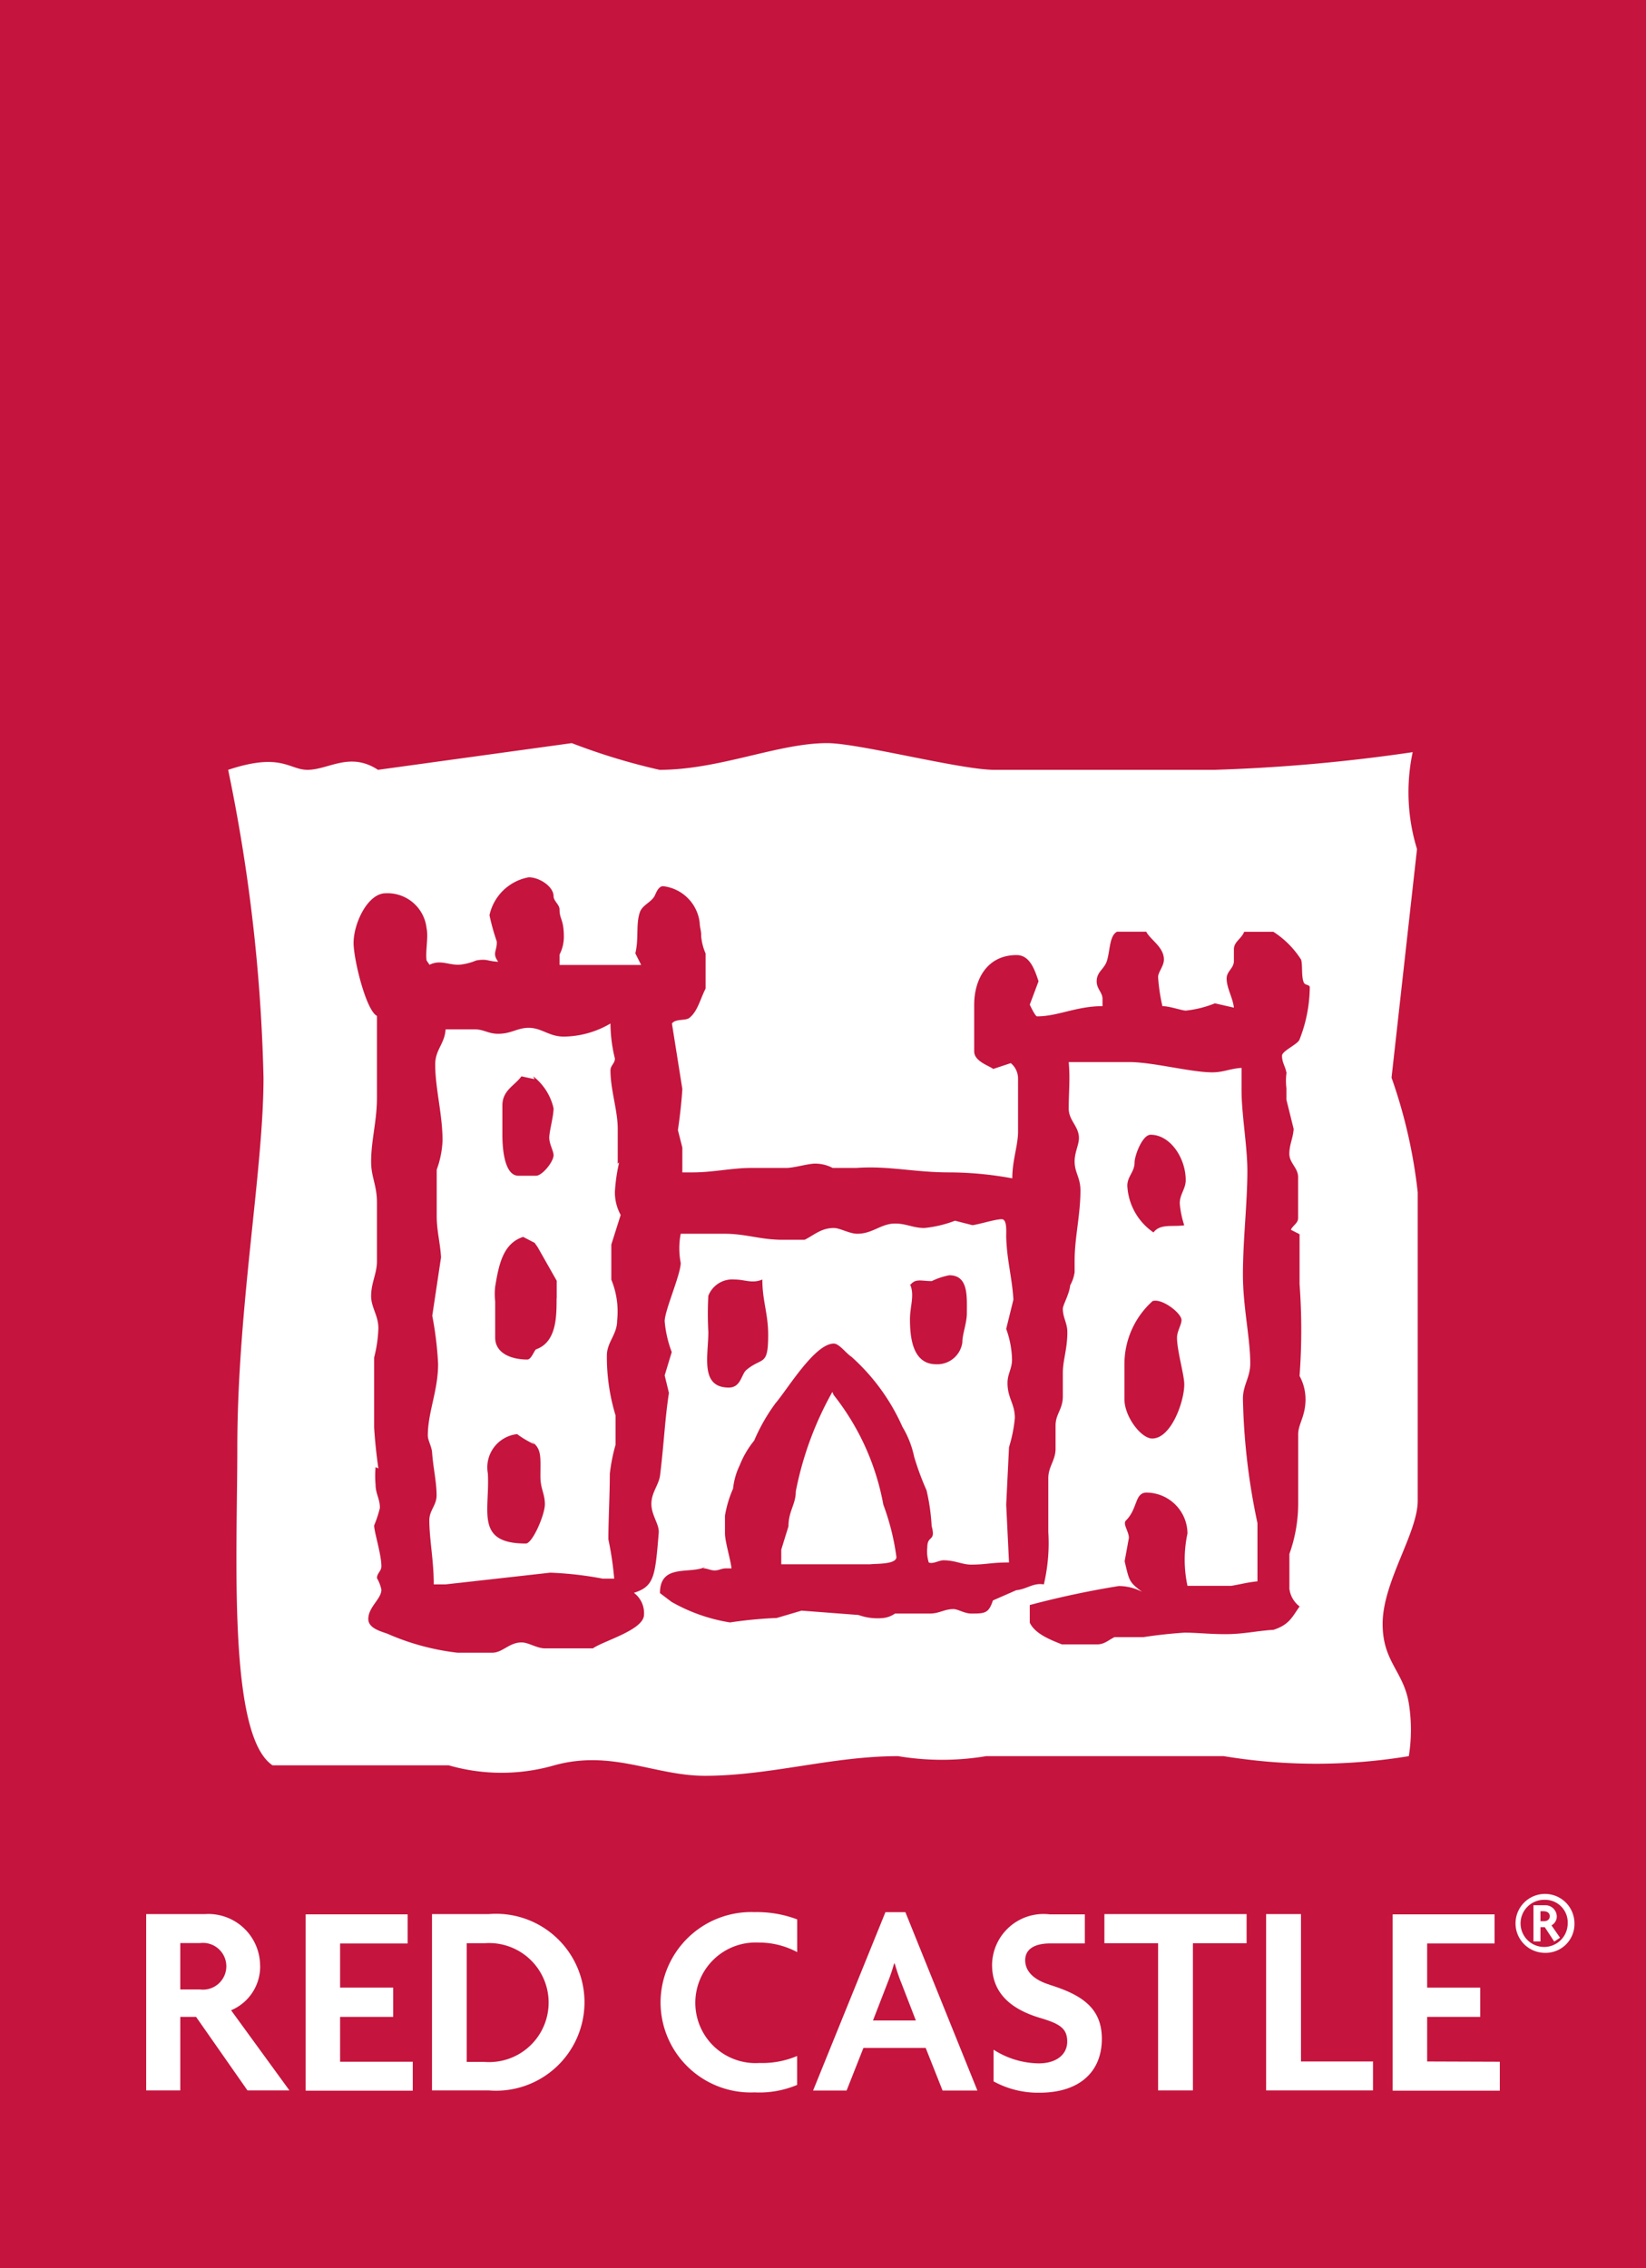
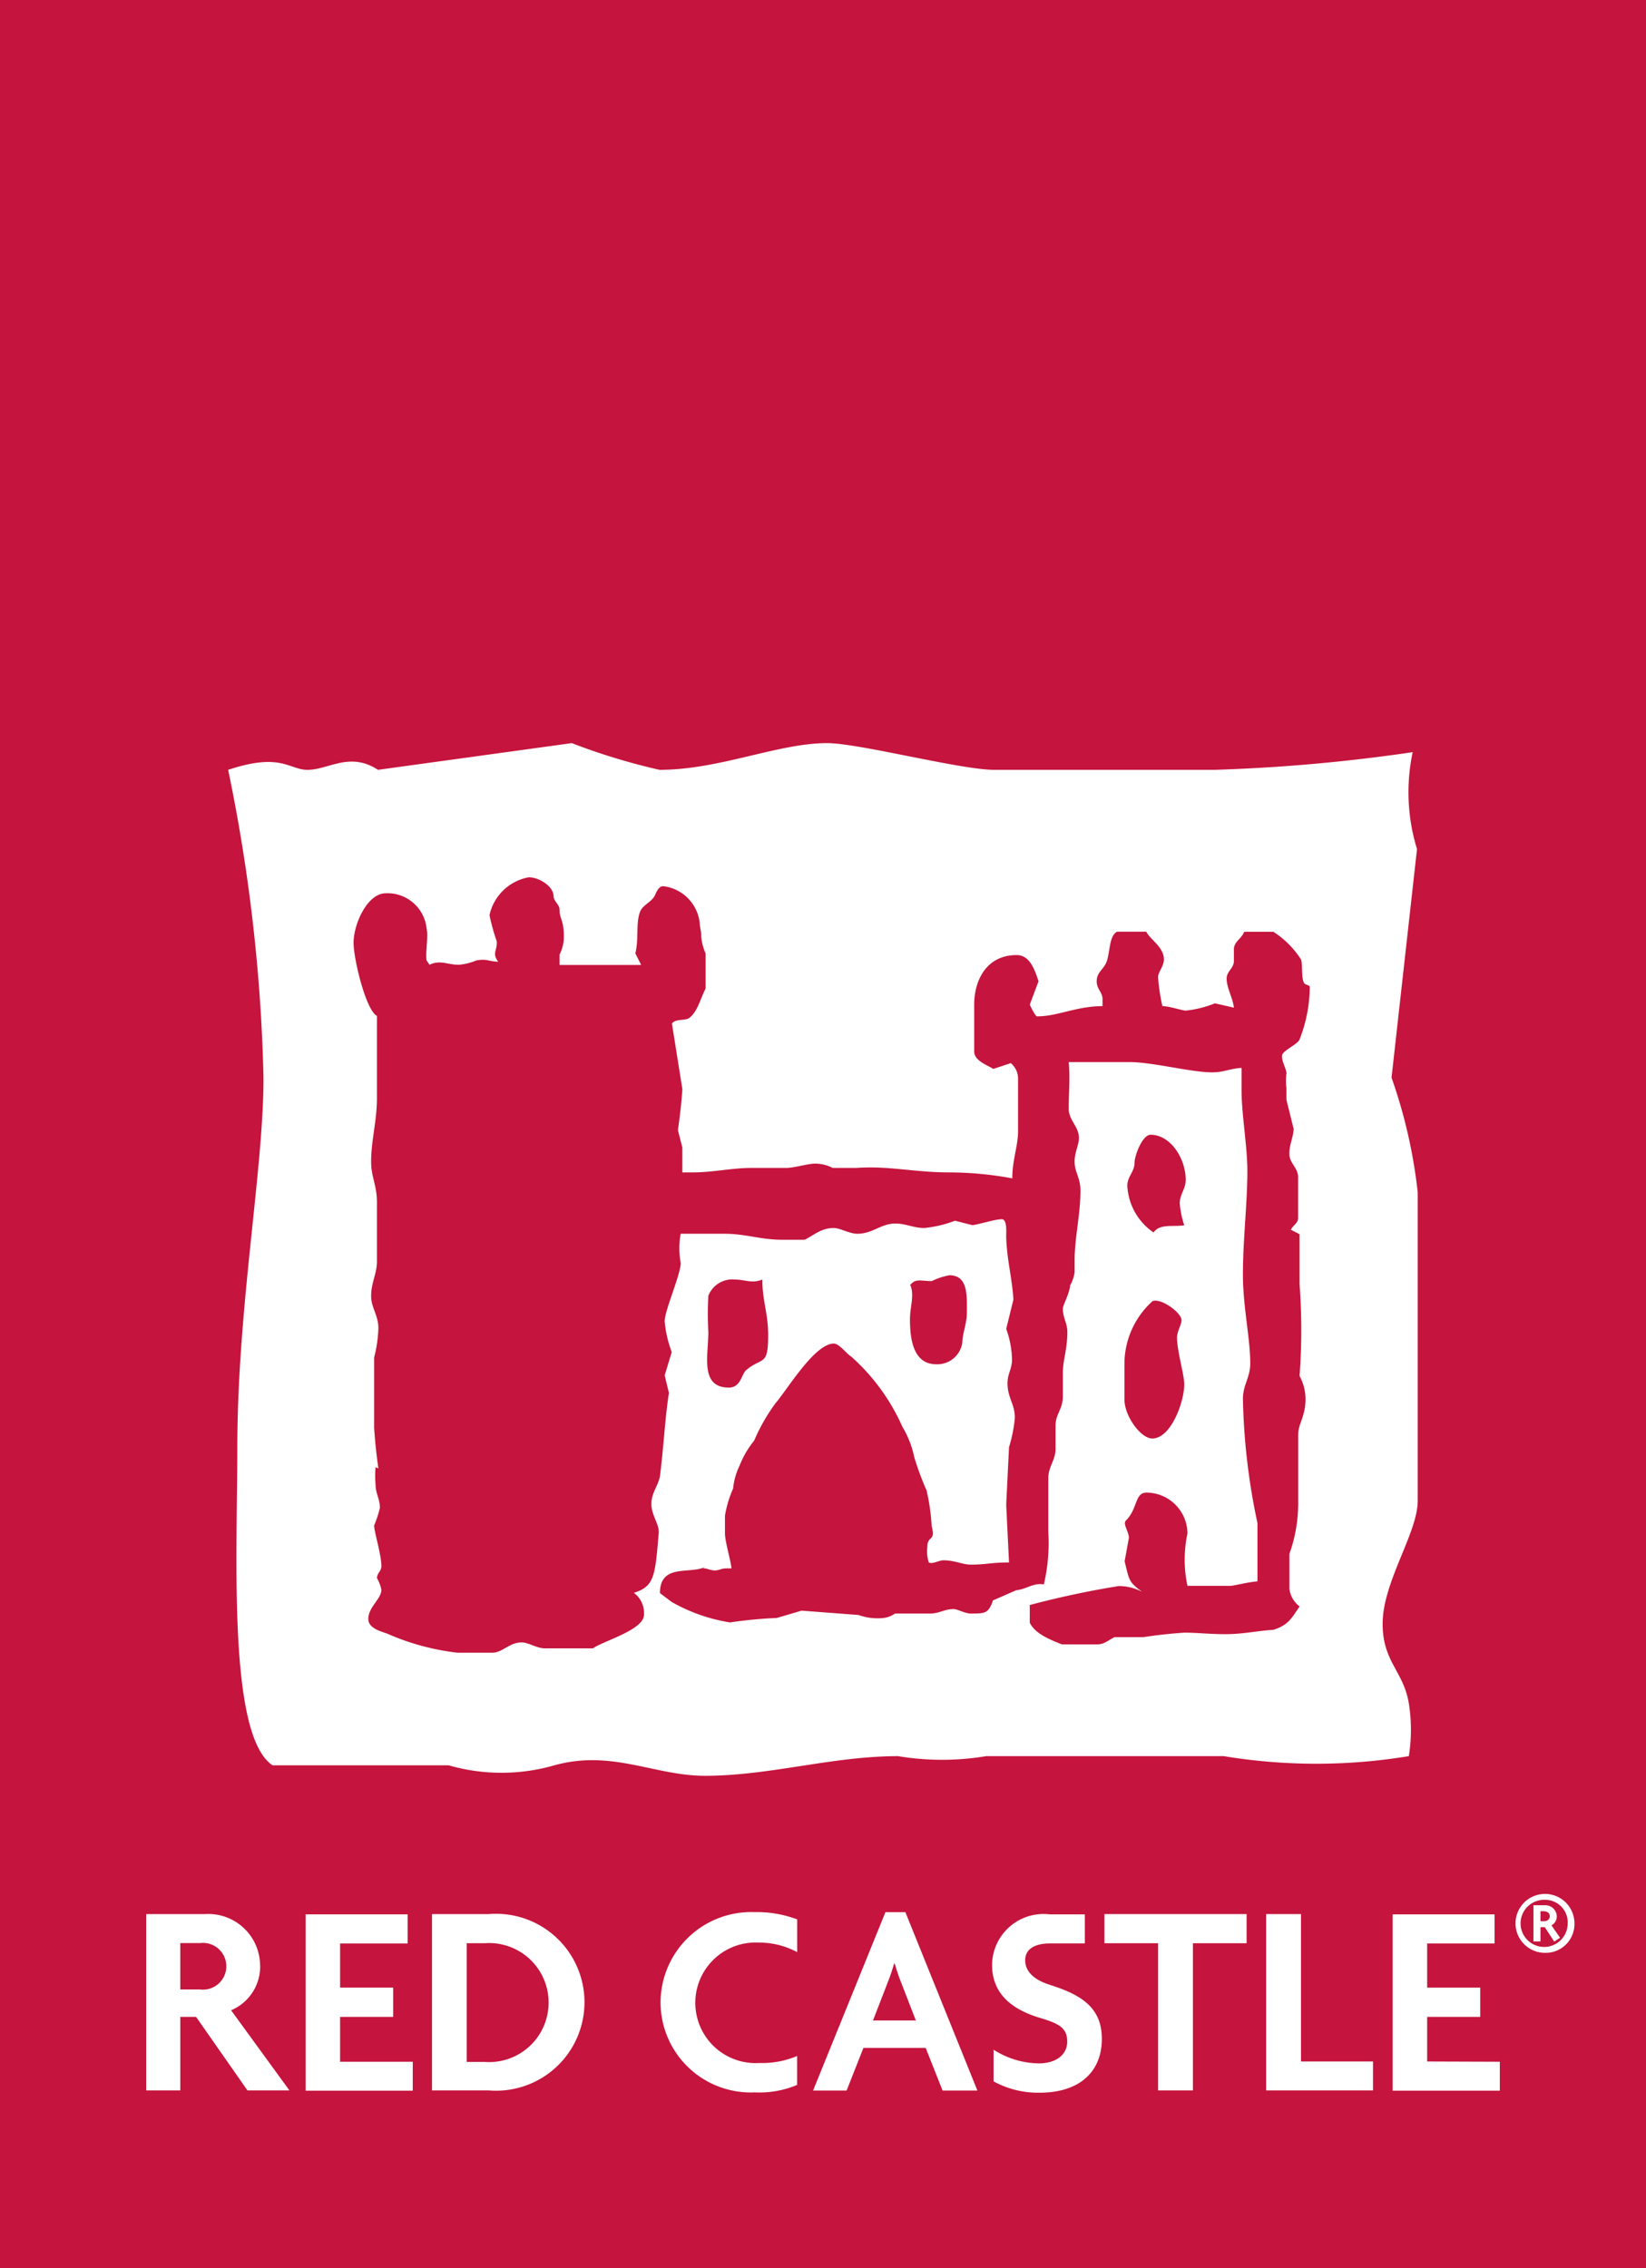
<svg xmlns="http://www.w3.org/2000/svg" width="25.143" height="34.639" viewBox="0 0 25.143 34.639">
  <g data-name="Groupe 165">
    <g data-name="Groupe 164">
      <path data-name="Rectangle 32" fill="#c5143d" d="M0 0h25.143v34.639H0z" />
      <g data-name="Groupe 163" fill="#fff">
-         <path data-name="Tracé 809" d="M12.714 21.258a5.088 5.088 0 00-.558 1.518c0 .2-.112.3-.112.535 0 0-.11.352-.11.357v.222h1.359c.078-.012.4.006.4-.111a3.678 3.678 0 00-.2-.8 3.791 3.791 0 00-.758-1.674z" />
-         <path data-name="Tracé 810" d="M9.481 18.555a.714.714 0 01-.088-.357 2.64 2.64 0 01.065-.447l-.022.023v-.536c0-.278-.111-.594-.111-.891 0-.075.068-.107.068-.18a2.276 2.276 0 01-.068-.536 1.43 1.43 0 01-.712.2c-.229 0-.336-.134-.538-.134-.173 0-.262.091-.467.091-.15 0-.218-.068-.357-.068h-.444c-.017.229-.159.307-.159.538 0 .366.112.762.112 1.16a1.461 1.461 0 01-.089.445v.715c0 .216.052.395.066.624l-.134.892a5.27 5.27 0 01.089.736c0 .412-.157.736-.157 1.094 0 .076.062.171.066.267.017.231.068.441.068.647 0 .151-.111.228-.111.379 0 .288.068.618.068.98h.179l1.6-.179a5.346 5.346 0 01.8.091h.177a4.868 4.868 0 00-.089-.6c0-.294.022-.68.022-1a2.7 2.7 0 01.088-.445v-.447a3.063 3.063 0 01-.133-.914c0-.206.157-.32.157-.536a1.282 1.282 0 00-.089-.624v-.536zm-1.807-1.672c0-.231.184-.3.291-.445l.2.043-.02-.043a.856.856 0 01.311.489c0 .12-.066.353-.066.448s.066.206.066.267c0 .1-.173.314-.268.314H7.92c-.212 0-.246-.4-.246-.625zm.357 6.69c-.781 0-.546-.5-.579-1.071a.511.511 0 01.447-.6 1.476 1.476 0 00.267.157l-.045-.046c.156.117.134.229.134.536 0 .189.068.262.068.424s-.19.6-.291.6m.47-3.747c0 .28 0 .67-.313.781-.026.01-.072.156-.134.156-.241 0-.491-.094-.491-.334v-.555a.972.972 0 010-.225c.055-.33.117-.659.427-.759l.176.091.046.066.291.513v.267z" />
        <path data-name="Tracé 811" d="M21.645 12.967a2.954 2.954 0 01-.066-1.48 26.269 26.269 0 01-3.028.27h-3.364c-.512 0-2.069-.408-2.552-.408-.752 0-1.643.408-2.561.408a9.678 9.678 0 01-1.34-.408l-2.96.408c-.432-.283-.755 0-1.077 0-.282 0-.4-.27-1.212 0a25.852 25.852 0 01.54 4.705c0 1.411-.4 3.515-.4 5.654 0 1.627-.148 4.385.538 4.844h2.691a2.912 2.912 0 001.613 0c.882-.244 1.528.16 2.3.16.994 0 1.943-.3 2.951-.3a4.08 4.08 0 001.346 0h3.629a8.686 8.686 0 002.827 0 2.552 2.552 0 000-.807c-.081-.491-.4-.633-.4-1.213 0-.644.536-1.385.536-1.882V18.21a7.808 7.808 0 00-.4-1.752zm-1.995 3.428a.942.942 0 000 .223v.176l.111.448c-.01.146-.066.236-.066.379s.134.213.134.357v.624c0 .079-.076.107-.111.179l.133.068v.76a9.524 9.524 0 010 1.405.742.742 0 01.091.356c0 .262-.112.375-.112.536v1.025a2.291 2.291 0 01-.134.8v.535a.4.4 0 00.156.268c-.115.161-.156.278-.4.357-.251.014-.453.066-.734.066-.246 0-.431-.023-.625-.023a7.15 7.15 0 00-.624.068h-.444c-.1.05-.156.111-.267.111h-.538c-.177-.071-.408-.16-.49-.331v-.27a13.9 13.9 0 011.36-.29.773.773 0 01.356.089c-.2-.151-.195-.163-.267-.468l.065-.356c0-.1-.1-.215-.043-.268.18-.179.13-.424.313-.424a.63.63 0 01.625.624 1.9 1.9 0 000 .8h.669c.15-.025.239-.052.4-.069v-.889a9.958 9.958 0 01-.222-1.9c0-.21.112-.323.112-.538 0-.389-.112-.862-.112-1.359 0-.53.068-1.092.068-1.582 0-.369-.089-.87-.089-1.226v-.347c-.174.01-.275.068-.447.068-.327 0-.906-.157-1.272-.157h-.921c.023.274 0 .44 0 .712 0 .18.156.27.156.448 0 .105-.066.216-.066.357 0 .172.089.245.089.445 0 .373-.089.719-.089 1.069v.179a.59.59 0 01-.068.2c-.012.134-.112.3-.112.357 0 .138.069.218.069.357 0 .262-.069.428-.069.624v.357c0 .2-.111.268-.111.445v.356c0 .174-.111.274-.111.447v.824a2.75 2.75 0 01-.068.8c-.167-.027-.255.072-.422.089l-.356.156c-.066.2-.124.2-.334.2-.1 0-.2-.068-.269-.068-.138 0-.216.068-.356.068h-.536a.39.39 0 01-.177.068.861.861 0 01-.382-.046l-.869-.066-.38.112a6.494 6.494 0 00-.713.068 2.639 2.639 0 01-.893-.314l-.177-.134c0-.457.458-.284.693-.4l-.033.022c.066 0 .111.032.177.032s.1-.032.177-.032h.079c-.017-.146-.1-.408-.1-.536v-.268a1.717 1.717 0 01.124-.414 1.058 1.058 0 01.1-.353 1.432 1.432 0 01.222-.38 2.844 2.844 0 01.324-.568c.183-.212.6-.914.893-.914.082 0 .195.157.267.2a3.145 3.145 0 01.781 1.072 1.482 1.482 0 01.179.457 4.217 4.217 0 00.189.512 3.1 3.1 0 01.078.546c.068.246-.066.133-.066.323a.563.563 0 00.022.233c.061.029.156-.033.223-.033.18 0 .288.066.424.066.228 0 .306-.033.579-.033l-.043-.882.043-.879a2.158 2.158 0 00.089-.445c0-.223-.112-.3-.112-.536 0-.138.069-.216.069-.357a1.469 1.469 0 00-.089-.468l.11-.447c-.02-.339-.1-.6-.11-.96 0-.089.014-.268-.068-.268-.1 0-.323.073-.447.091l-.267-.068a1.816 1.816 0 01-.468.111c-.174 0-.274-.068-.447-.068-.216 0-.342.156-.578.156-.118 0-.265-.088-.357-.088-.195 0-.3.107-.447.18h-.334c-.344 0-.562-.092-.889-.092h-.67a1.17 1.17 0 000 .445c0 .179-.245.725-.245.892a1.755 1.755 0 00.108.47l-.108.356.065.268c-.061.395-.076.774-.134 1.247-.016.157-.134.268-.134.447s.124.311.112.445c-.055.667-.068.814-.379.914a.384.384 0 01.154.334c0 .233-.623.4-.78.514h-.732c-.124 0-.252-.091-.357-.091-.19 0-.291.157-.447.157h-.535a3.7 3.7 0 01-1.069-.29c-.112-.04-.291-.086-.291-.225 0-.183.2-.306.2-.447a.594.594 0 00-.068-.177c0-.074.068-.108.068-.18 0-.182-.111-.525-.111-.624a1.769 1.769 0 00.088-.268c0-.14-.066-.216-.066-.356a1.5 1.5 0 010-.267l.043.02a7.804 7.804 0 01-.065-.623v-1.071a2.057 2.057 0 00.065-.447c0-.195-.111-.318-.111-.49 0-.208.089-.34.089-.536v-.891c0-.272-.089-.389-.089-.625 0-.333.089-.618.089-.98v-1.248c-.167-.084-.357-.865-.357-1.115 0-.294.213-.758.491-.758a.6.6 0 01.624.535c.03.133-.02.357 0 .491l.045.066c.163-.079.272 0 .447 0a.862.862 0 00.267-.066c.173-.029.163.012.336.02-.1-.13-.014-.169-.023-.311a3.319 3.319 0 01-.111-.4.75.75 0 01.6-.579c.161 0 .379.14.379.29 0 .072.091.128.091.2 0 .157.066.146.066.424a.6.6 0 01-.066.267v.158h1.247l-.089-.177c.055-.229.006-.442.068-.625.037-.111.16-.146.222-.244.023-.04.056-.157.135-.157a.635.635 0 01.558.559c0 .066.027.133.022.2a.862.862 0 00.068.269v.535c-.089.18-.122.346-.246.447-.059.049-.215.01-.268.088l.159 1c-.012.2-.04.441-.068.627l.068.267v.379h.157c.311 0 .6-.068.891-.068h.536c.123 0 .334-.066.444-.066a.572.572 0 01.268.066h.359c.494-.036.885.068 1.425.068a5.351 5.351 0 01.96.091c0-.28.088-.5.088-.715v-.8a.308.308 0 00-.111-.245l-.268.089c-.066-.05-.291-.117-.291-.267v-.713c0-.391.2-.759.647-.759.2 0 .274.213.336.4l-.134.357s.082.179.111.179c.318 0 .6-.156 1-.156v-.111c0-.1-.089-.151-.089-.268 0-.146.114-.183.156-.311.05-.157.037-.388.156-.447h.445c.062.123.27.233.27.425 0 .1-.089.193-.089.267a2.835 2.835 0 00.066.445c.111 0 .3.068.357.068a1.642 1.642 0 00.445-.111l.29.066c-.016-.15-.111-.3-.111-.445 0-.112.111-.156.111-.267v-.179c0-.117.117-.161.157-.268h.445a1.387 1.387 0 01.424.425c.027.076 0 .272.045.356.017.035.088.027.088.066a2.224 2.224 0 01-.157.8c-.027.072-.267.173-.267.245 0 .11.053.164.069.269m-1.562 2.322c-.179.027-.367-.029-.47.109a.92.92 0 01-.4-.713c0-.144.111-.21.111-.357 0-.1.117-.422.245-.422.3 0 .536.356.536.692 0 .137-.091.216-.091.356a1.447 1.447 0 00.069.336m-.49 1.159c.134-.058.448.177.448.288 0 .068-.069.173-.069.267 0 .2.111.569.111.715 0 .261-.2.826-.49.826-.169 0-.424-.334-.424-.6v-.538a1.292 1.292 0 01.424-.955m-6.779-.089a.392.392 0 01.4-.246c.157 0 .268.066.424 0 0 .329.089.517.089.846 0 .49-.089.33-.334.536-.078.068-.082.268-.267.268-.445 0-.313-.486-.313-.849a5.043 5.043 0 010-.555m3.084-.164l-.006.006v-.02l.006.016c.082-.105.166-.06.329-.06a1.045 1.045 0 01.268-.089c.294 0 .268.323.268.579 0 .151-.069.318-.069.447a.386.386 0 01-.4.333c-.363 0-.4-.415-.4-.689 0-.19.071-.362.006-.52" />
        <path data-name="Tracé 812" d="M3.973 30.017a.791.791 0 00-.84-.785h-.9v2.693h.521v-1.123h.241l.785 1.123h.641l-.891-1.224a.725.725 0 00.444-.685m-.924.367h-.296v-.708h.3a.357.357 0 110 .708" />
        <path data-name="Tracé 813" d="M5.195 30.802h.811v-.447h-.811v-.674h1.032v-.445H4.669v2.693h1.636v-.442h-1.11z" />
        <path data-name="Tracé 814" d="M7.467 29.232h-.868v2.693h.868a1.351 1.351 0 100-2.693m-.066 2.258h-.272v-1.813h.275a.909.909 0 110 1.813" />
        <path data-name="Tracé 815" d="M10.09 30.58a1.378 1.378 0 001.437 1.375 1.488 1.488 0 00.649-.114v-.442a1.356 1.356 0 01-.574.107.921.921 0 11-.016-1.839 1.236 1.236 0 01.591.146v-.5a1.741 1.741 0 00-.649-.111 1.385 1.385 0 00-1.438 1.381" />
        <path data-name="Tracé 816" d="M13.525 29.203l-1.105 2.724h.512l.257-.651h.951l.258.651h.532l-1.1-2.724zm-.19 1.654l.223-.576a3.057 3.057 0 00.1-.294h.009c.029.1.066.213.1.294l.223.576z" />
        <path data-name="Tracé 817" d="M16.032 30.31c-.245-.075-.372-.208-.372-.373s.135-.257.385-.257h.526v-.444h-.539a.786.786 0 00-.878.77c0 .4.245.67.748.816.281.085.4.154.4.357s-.173.333-.435.333a1.309 1.309 0 01-.69-.209v.484a1.419 1.419 0 00.7.173c.624 0 .954-.329.954-.823 0-.476-.313-.674-.8-.826" />
        <path data-name="Tracé 818" d="M16.87 29.677h.82v2.248h.532v-2.248h.82v-.445H16.87z" />
        <path data-name="Tracé 819" d="M19.873 29.232h-.533v2.693h1.633v-.442h-1.1z" />
        <path data-name="Tracé 820" d="M21.8 31.483v-.681h.811v-.447H21.8v-.674h1.03v-.445h-1.557v2.693h1.637v-.442z" />
        <path data-name="Tracé 821" d="M23.595 29.824a.45.45 0 11.455-.45.44.44 0 01-.455.45m0-.81a.36.36 0 10.352.36.345.345 0 00-.352-.36m.146.638l-.144-.22h-.066v.218h-.107v-.553h.173a.174.174 0 01.183.169.152.152 0 01-.081.138l.131.189zm-.16-.464h-.05v.153h.05c.058 0 .092-.03.092-.076s-.035-.076-.092-.076" />
      </g>
    </g>
  </g>
</svg>